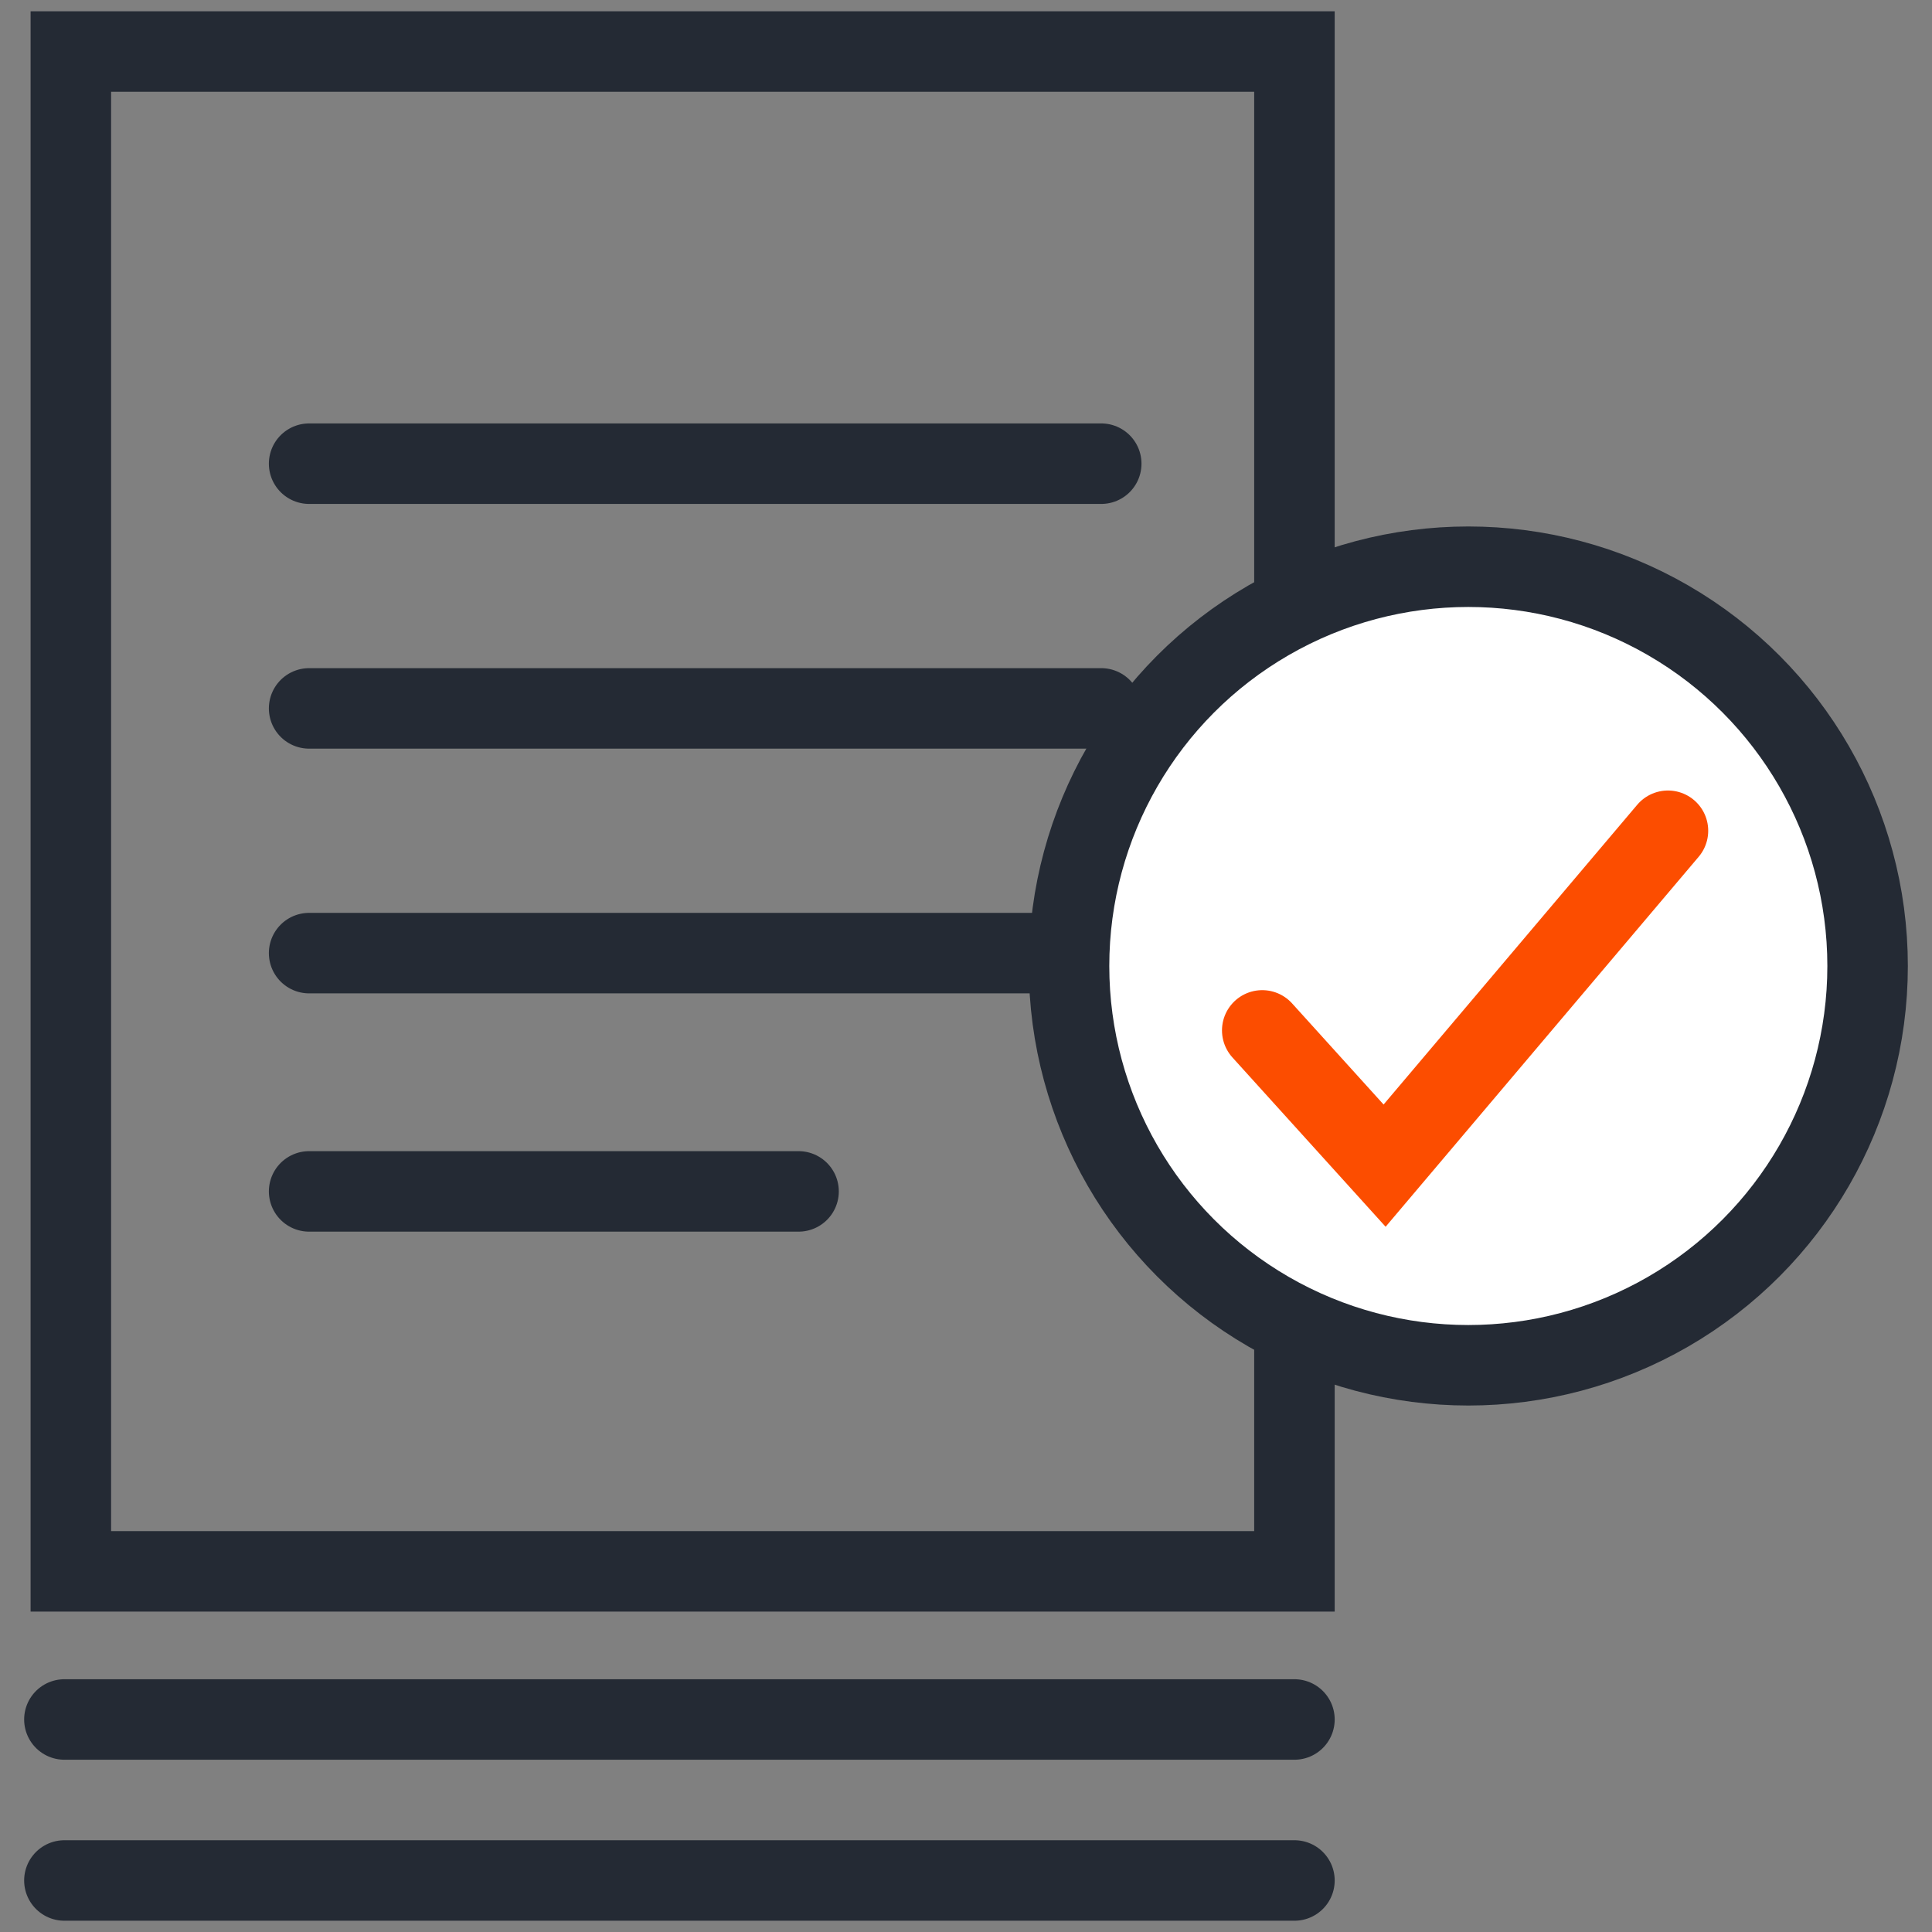
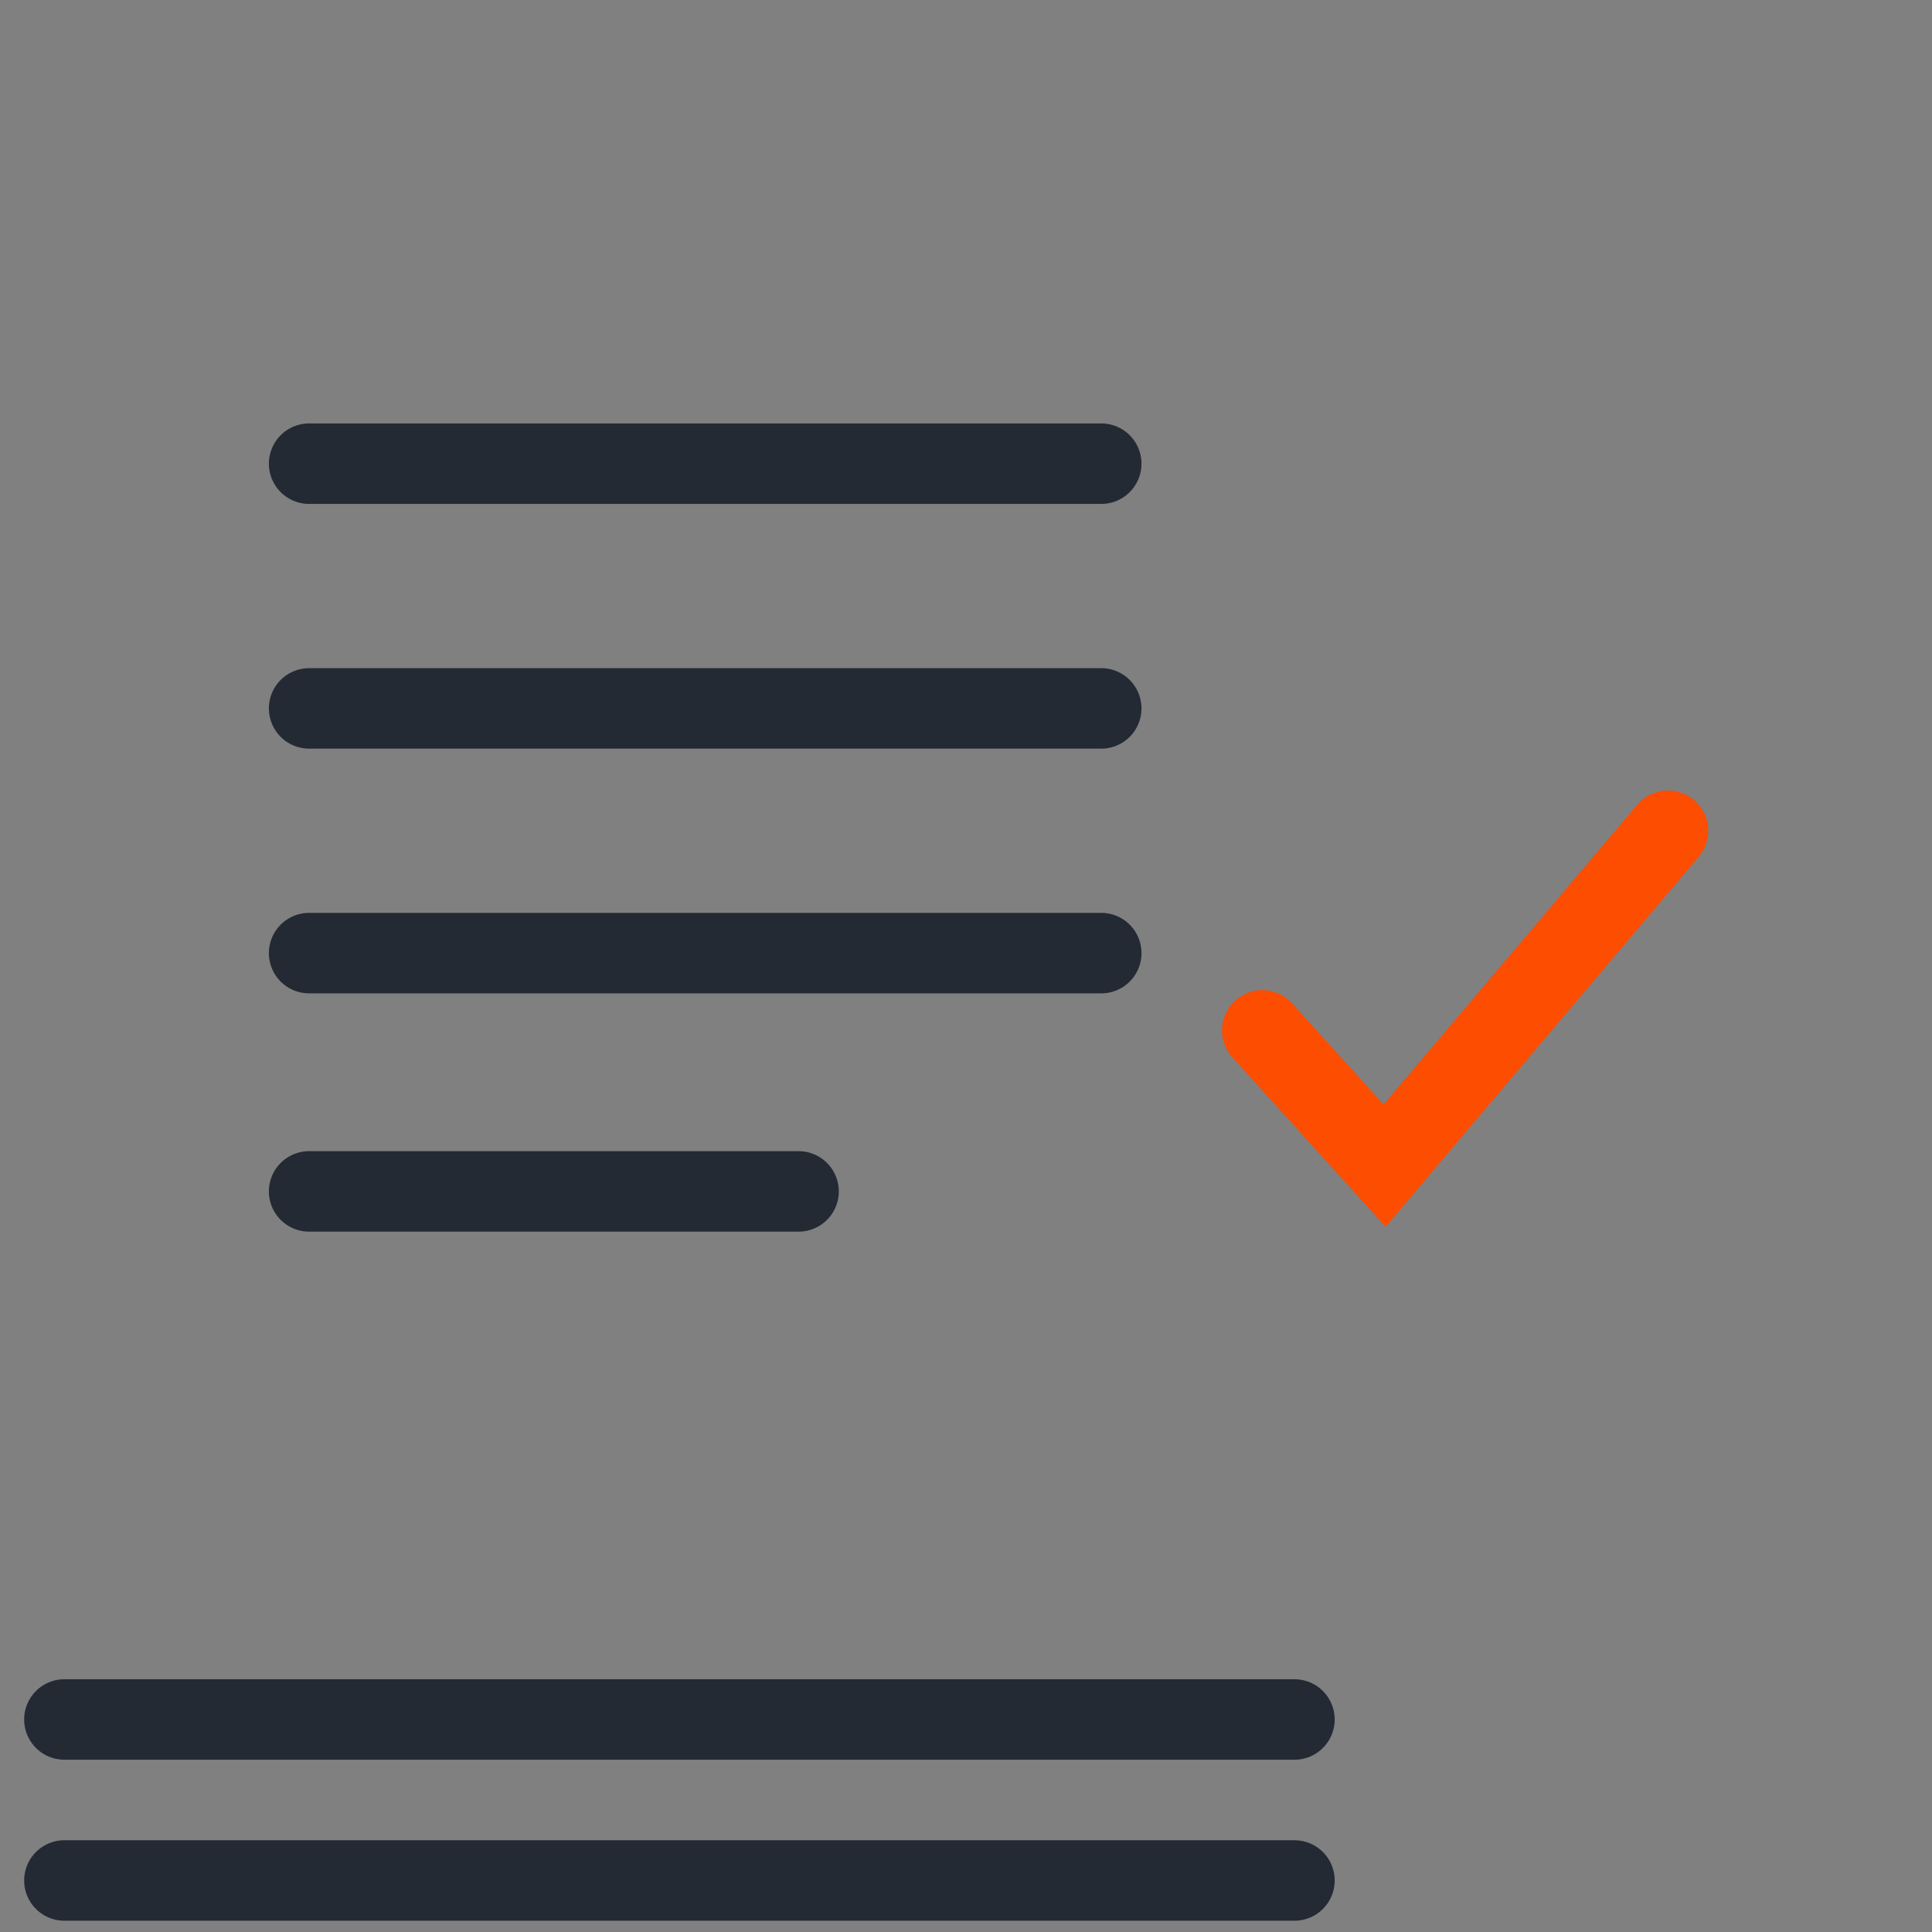
<svg xmlns="http://www.w3.org/2000/svg" version="1.1" id="Layer_1" x="0px" y="0px" viewBox="0 0 30 30" style="enable-background:new 0 0 30 30;" xml:space="preserve">
  <rect x="0" y="0" width="30" height="30" fill="#808080" stroke="none" />
  <style type="text/css">
	.st0{fill:none;stroke:#242A34;stroke-width:1.25;stroke-linecap:round;stroke-miterlimit:22.93;}
	.st1{fill:#FFFFFF;stroke:#242A34;stroke-width:1.25;stroke-linecap:round;stroke-miterlimit:22.93;}
	.st2{fill:none;stroke:#FC4D00;stroke-width:1.25;stroke-linecap:round;stroke-miterlimit:22.93;}
</style>
  <g>
    <line class="st0" x1="20.1" y1="29.2" x2="1" y2="29.2" />
    <line class="st0" x1="20.1" y1="26.7" x2="1" y2="26.7" />
-     <polygon class="st0" points="20.1,0.8 20.1,24.4 1.1,24.4 1.1,0.8  " />
    <line class="st0" x1="4.8" y1="7.2" x2="17.1" y2="7.2" />
    <line class="st0" x1="4.8" y1="11" x2="17.1" y2="11" />
    <line class="st0" x1="4.8" y1="14.8" x2="17.1" y2="14.8" />
    <line class="st0" x1="4.8" y1="18.5" x2="12.4" y2="18.5" />
    <g>
-       <circle class="st1" cx="22.8" cy="15" r="6.2" />
      <polyline class="st2" points="25.9,12.9 21.5,18.1 19.6,16   " />
    </g>
  </g>
</svg>